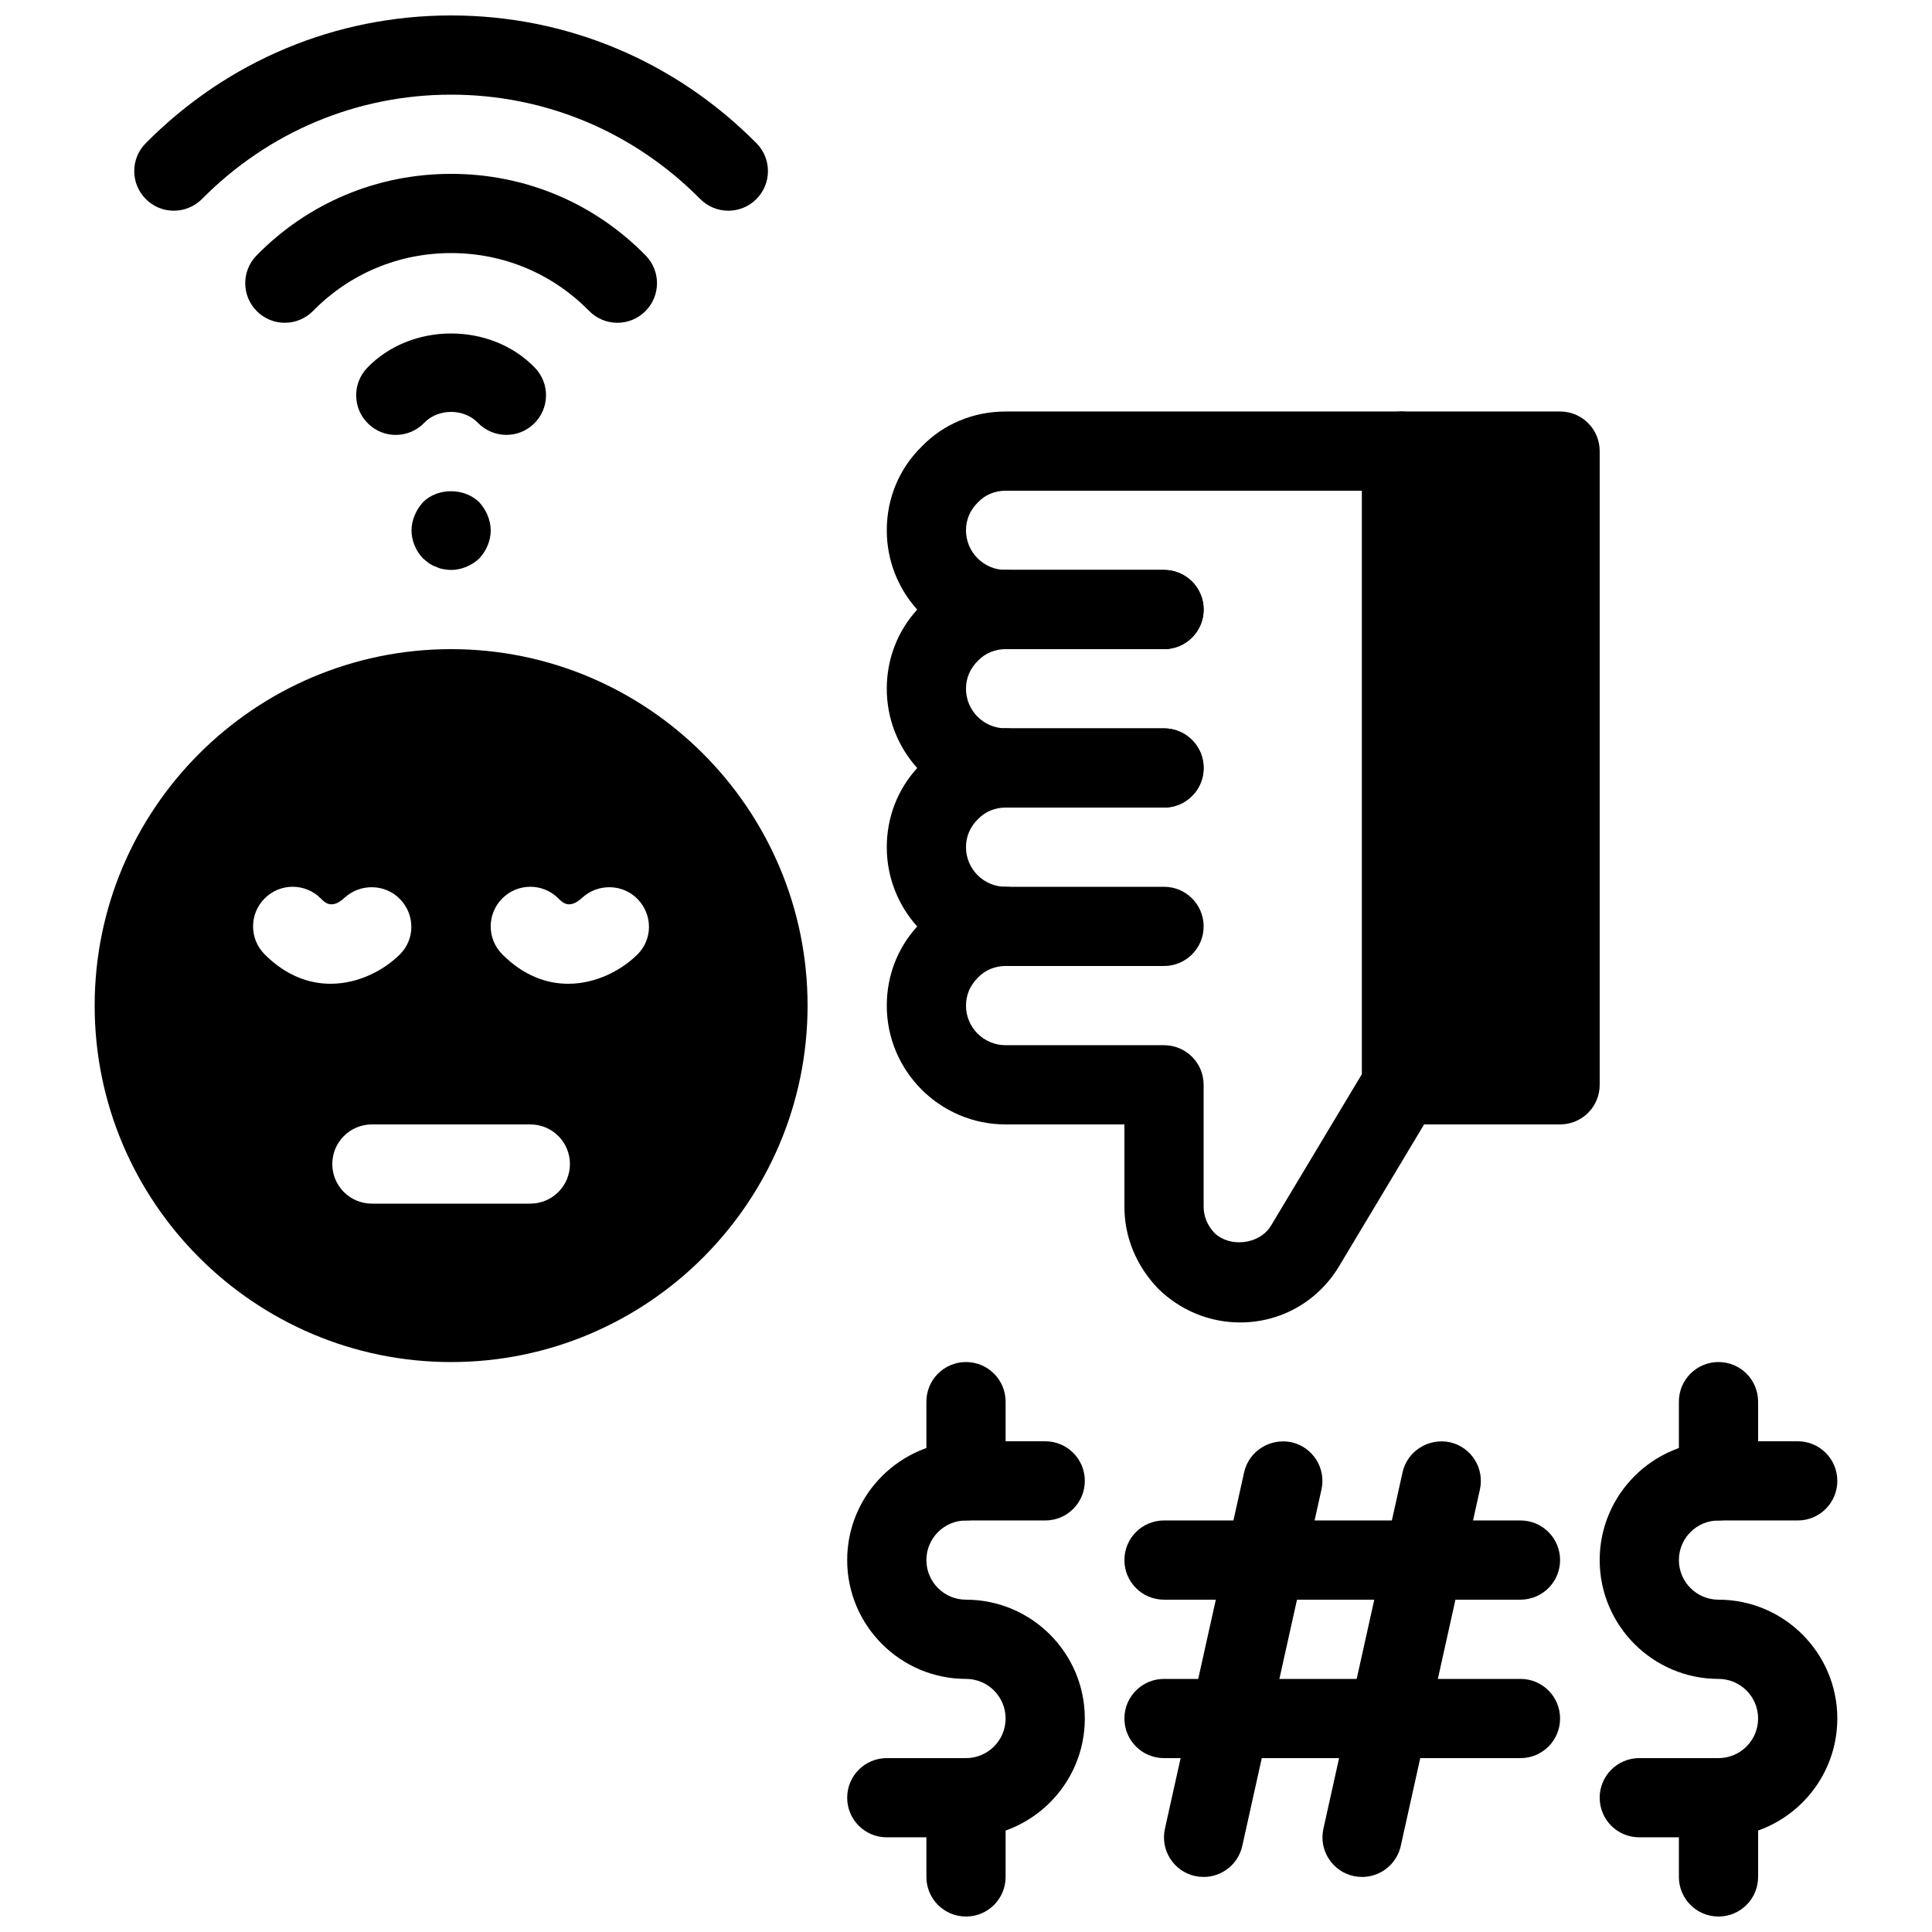
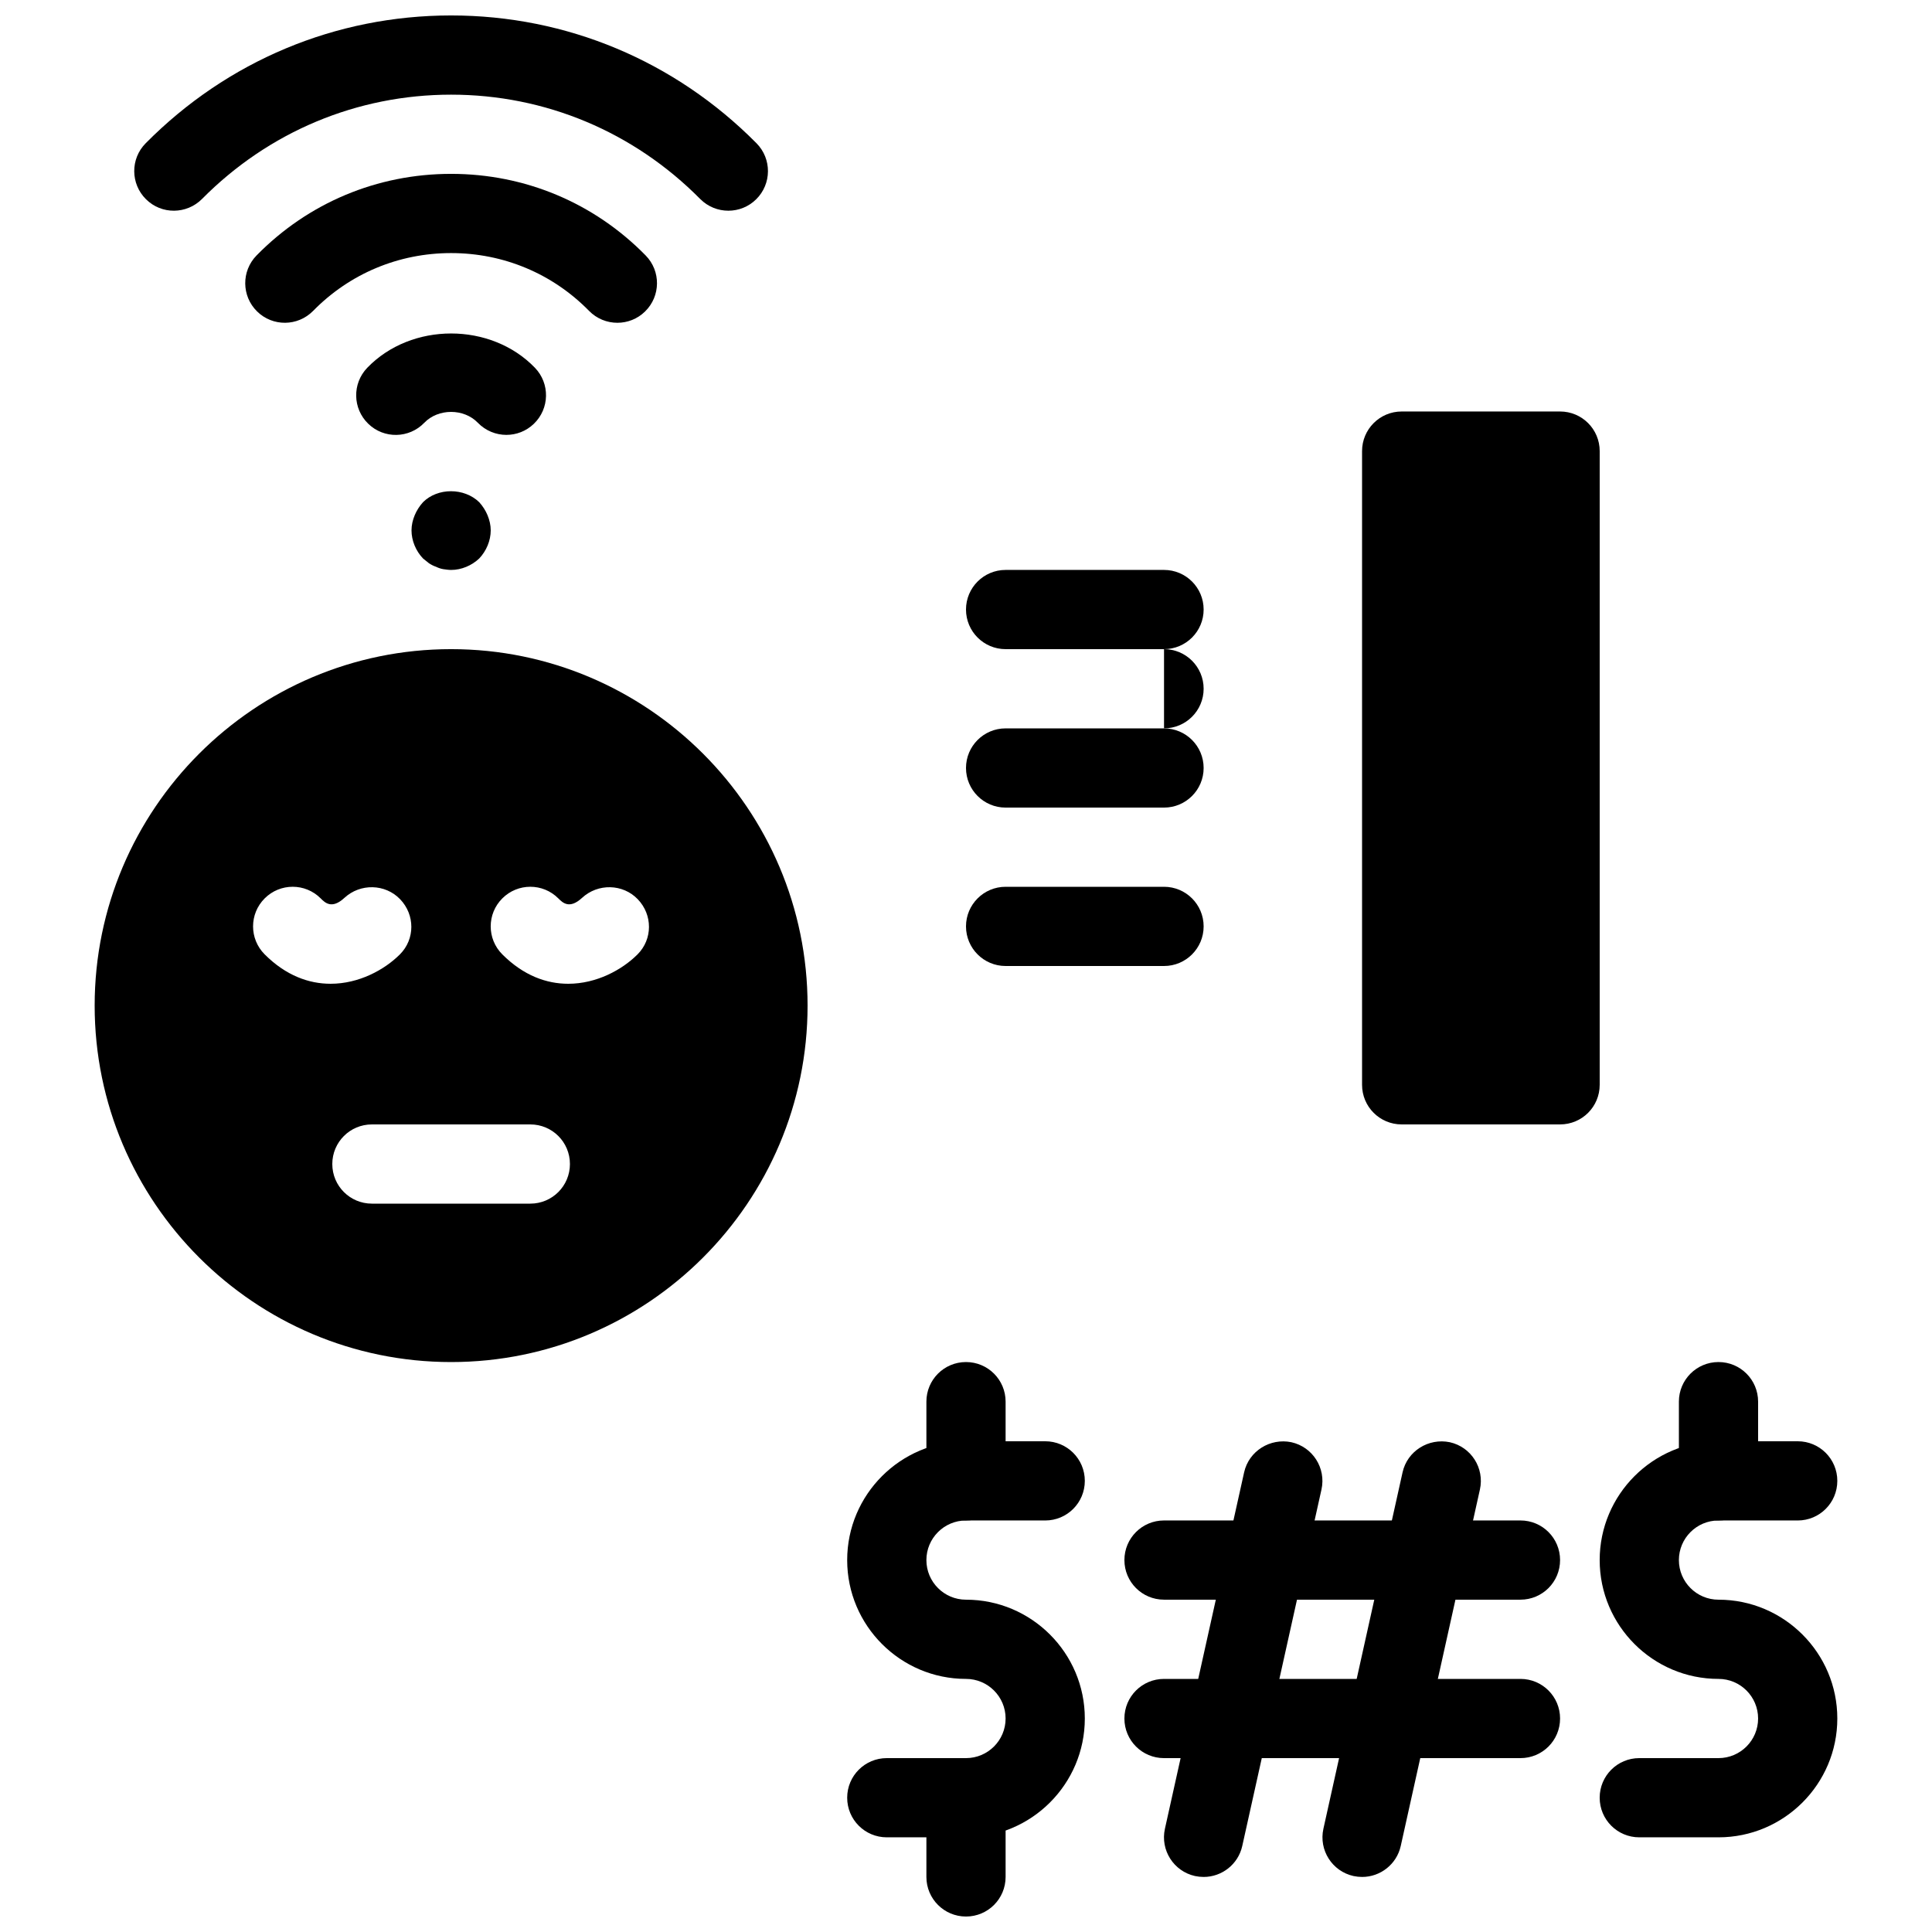
<svg xmlns="http://www.w3.org/2000/svg" width="800px" height="800px" version="1.1" viewBox="144 144 512 512">
  <defs>
    <clipPath id="c">
      <path d="m179 148.09h169v51.906h-169z" />
    </clipPath>
    <clipPath id="b">
      <path d="m389 609h22v42.902h-22z" />
    </clipPath>
    <clipPath id="a">
      <path d="m588 609h22v42.902h-22z" />
    </clipPath>
  </defs>
  <path d="m263.55 316.03c-52.094 0-94.465 42.383-94.465 94.465 0 52.094 42.371 94.465 94.465 94.465s94.465-42.371 94.465-94.465c0-52.082-42.375-94.465-94.465-94.465zm-49.406 80.891c-4.106-4.106-4.106-10.738 0-14.84 4.106-4.106 10.738-4.106 14.84 0 1.164 1.176 2.969 2.93 6.289-0.137 4.199-3.883 10.812-3.758 14.77 0.367s3.977 10.57-0.062 14.609c-4.106 4.106-10.875 7.789-18.379 7.789-5.691 0-11.789-2.121-17.457-7.789zm70.398 66.055h-41.984c-5.805 0-10.496-4.691-10.496-10.496 0-5.805 4.691-10.496 10.496-10.496h41.984c5.805 0 10.496 4.691 10.496 10.496 0 5.801-4.691 10.496-10.496 10.496zm28.41-66.055c-4.106 4.106-10.875 7.789-18.379 7.789-5.688 0-11.785-2.121-17.453-7.789-4.106-4.106-4.106-10.738 0-14.84 4.106-4.106 10.738-4.106 14.84 0 1.176 1.176 2.961 2.93 6.289-0.137 4.207-3.883 10.812-3.758 14.77 0.367s3.977 10.57-0.066 14.609z" />
  <path d="m278.2 259.25c-2.75 0-5.5-1.082-7.566-3.211-3.695-3.84-10.496-3.84-14.191 0-4.031 4.188-10.684 4.305-14.84 0.273-4.168-4.019-4.297-10.664-0.277-14.844 11.684-12.121 32.758-12.121 44.441 0 4.019 4.176 3.894 10.82-0.285 14.84-2.035 1.965-4.656 2.941-7.281 2.941z" />
  <path d="m307.61 229.54c-2.719 0-5.438-1.051-7.496-3.148-9.688-9.879-22.68-15.324-36.566-15.324s-26.883 5.445-36.57 15.324c-4.082 4.144-10.715 4.199-14.84 0.148-4.144-4.062-4.199-10.707-0.148-14.84 13.676-13.953 31.992-21.625 51.559-21.625 19.566 0 37.879 7.672 51.555 21.621 4.062 4.137 4 10.781-0.148 14.84-2.035 2.008-4.688 3.004-7.344 3.004z" />
  <g clip-path="url(#c)">
    <path d="m337.02 199.84c-2.707 0-5.406-1.039-7.461-3.106-17.648-17.824-41.094-27.648-66.012-27.648s-48.367 9.824-66.012 27.645c-4.094 4.106-10.734 4.16-14.84 0.074-4.125-4.082-4.168-10.727-0.086-14.84 21.633-21.844 50.371-33.871 80.938-33.871 30.562 0 59.301 12.027 80.934 33.871 4.082 4.125 4.039 10.77-0.082 14.84-2.039 2.027-4.715 3.035-7.379 3.035z" />
  </g>
  <path d="m263.55 295.04c-0.641 0-1.363-0.105-2.098-0.211-0.629-0.105-1.258-0.316-1.891-0.629-0.641-0.211-1.258-0.523-1.898-0.945-0.523-0.418-1.051-0.84-1.562-1.258-1.902-1.996-3.047-4.727-3.047-7.453 0-1.363 0.316-2.731 0.84-3.988 0.523-1.258 1.258-2.414 2.203-3.465 3.883-3.883 10.914-3.883 14.906 0 0.945 1.051 1.68 2.203 2.203 3.465 0.523 1.258 0.84 2.621 0.84 3.988 0 2.731-1.156 5.457-3.043 7.453-1.996 1.887-4.727 3.043-7.453 3.043z" />
  <path d="m400 630.91h-20.992c-5.805 0-10.496-4.691-10.496-10.496 0-5.805 4.691-10.496 10.496-10.496h20.992c5.793 0 10.496-4.703 10.496-10.496s-4.703-10.496-10.496-10.496c-17.359 0-31.488-14.129-31.488-31.488s14.129-31.488 31.488-31.488h20.992c5.805 0 10.496 4.691 10.496 10.496 0 5.805-4.691 10.496-10.496 10.496h-20.992c-5.793 0-10.496 4.703-10.496 10.496s4.703 10.496 10.496 10.496c17.359 0 31.488 14.129 31.488 31.488 0 17.363-14.129 31.488-31.488 31.488z" />
  <path d="m400 546.94c-5.805 0-10.496-4.691-10.496-10.496v-20.992c0-5.805 4.691-10.496 10.496-10.496s10.496 4.691 10.496 10.496v20.992c0 5.805-4.691 10.496-10.496 10.496z" />
  <g clip-path="url(#b)">
    <path d="m400 651.9c-5.805 0-10.496-4.691-10.496-10.496v-20.992c0-5.805 4.691-10.496 10.496-10.496s10.496 4.691 10.496 10.496v20.992c0 5.805-4.691 10.496-10.496 10.496z" />
  </g>
  <path d="m599.42 630.91h-20.992c-5.805 0-10.496-4.691-10.496-10.496 0-5.805 4.691-10.496 10.496-10.496h20.992c5.793 0 10.496-4.703 10.496-10.496s-4.703-10.496-10.496-10.496c-17.359 0-31.488-14.129-31.488-31.488s14.129-31.488 31.488-31.488h20.992c5.805 0 10.496 4.691 10.496 10.496 0 5.805-4.691 10.496-10.496 10.496h-20.992c-5.793 0-10.496 4.703-10.496 10.496s4.703 10.496 10.496 10.496c17.359 0 31.488 14.129 31.488 31.488 0 17.363-14.125 31.488-31.488 31.488z" />
  <path d="m599.42 546.94c-5.805 0-10.496-4.691-10.496-10.496v-20.992c0-5.805 4.691-10.496 10.496-10.496s10.496 4.691 10.496 10.496v20.992c0 5.805-4.691 10.496-10.496 10.496z" />
  <g clip-path="url(#a)">
-     <path d="m599.42 651.9c-5.805 0-10.496-4.691-10.496-10.496v-20.992c0-5.805 4.691-10.496 10.496-10.496s10.496 4.691 10.496 10.496v20.992c0 5.805-4.691 10.496-10.496 10.496z" />
-   </g>
+     </g>
  <path d="m462.98 641.41c-0.754 0-1.523-0.082-2.289-0.242-5.656-1.258-9.227-6.863-7.977-12.523l20.992-94.465c1.258-5.656 6.906-9.141 12.523-7.977 5.656 1.258 9.227 6.863 7.977 12.523l-20.992 94.465c-1.082 4.891-5.426 8.219-10.234 8.219z" />
  <path d="m504.98 641.41c-0.754 0-1.523-0.082-2.289-0.242-5.656-1.258-9.227-6.863-7.977-12.523l20.98-94.465c1.258-5.656 6.887-9.141 12.523-7.977 5.656 1.258 9.227 6.863 7.977 12.523l-20.98 94.465c-1.082 4.891-5.43 8.219-10.234 8.219z" />
  <path d="m546.94 567.93h-94.465c-5.805 0-10.496-4.691-10.496-10.496s4.691-10.496 10.496-10.496h94.465c5.805 0 10.496 4.691 10.496 10.496s-4.691 10.496-10.496 10.496z" />
  <path d="m546.94 609.92h-94.465c-5.805 0-10.496-4.691-10.496-10.496s4.691-10.496 10.496-10.496h94.465c5.805 0 10.496 4.691 10.496 10.496s-4.691 10.496-10.496 10.496z" />
  <path d="m452.48 316.03h-41.984c-5.805 0-10.496-4.703-10.496-10.496 0-5.793 4.691-10.496 10.496-10.496h41.984c5.805 0 10.496 4.703 10.496 10.496 0 5.793-4.695 10.496-10.496 10.496z" />
-   <path d="m452.48 316.03h-41.984c-5.805 0-10.496-4.703-10.496-10.496 0-5.793 4.691-10.496 10.496-10.496h41.984c5.805 0 10.496 4.703 10.496 10.496 0 5.793-4.695 10.496-10.496 10.496z" />
-   <path d="m452.48 358.02h-41.984c-5.805 0-10.496-4.703-10.496-10.496s4.691-10.496 10.496-10.496h41.984c5.805 0 10.496 4.703 10.496 10.496s-4.695 10.496-10.496 10.496z" />
+   <path d="m452.48 316.03h-41.984h41.984c5.805 0 10.496 4.703 10.496 10.496 0 5.793-4.695 10.496-10.496 10.496z" />
  <path d="m452.48 358.02h-41.984c-5.805 0-10.496-4.703-10.496-10.496s4.691-10.496 10.496-10.496h41.984c5.805 0 10.496 4.703 10.496 10.496s-4.695 10.496-10.496 10.496z" />
  <path d="m452.48 400h-41.984c-5.805 0-10.496-4.703-10.496-10.496 0-5.793 4.691-10.496 10.496-10.496h41.984c5.805 0 10.496 4.703 10.496 10.496 0 5.793-4.695 10.496-10.496 10.496z" />
  <path d="m557.44 253.05h-41.984c-5.805 0-10.496 4.703-10.496 10.496v167.94c0 5.805 4.691 10.496 10.496 10.496h41.984c5.805 0 10.496-4.691 10.496-10.496v-167.94c0-5.793-4.691-10.496-10.496-10.496z" />
-   <path d="m472.63 494.46c-8.051 0-15.703-3.137-21.59-8.836-5.922-6.109-9.059-13.762-9.059-21.812v-21.828h-31.488c-17.359 0-31.488-14.129-31.488-31.488 0-7.871 2.844-15.25 8.062-20.973-5.008-5.574-8.062-12.941-8.062-21.012 0-7.871 2.844-15.25 8.062-20.973-5.008-5.574-8.062-12.941-8.062-21.012 0-7.871 2.844-15.25 8.062-20.973-5.008-5.574-8.062-12.941-8.062-21.012 0-8.512 3.316-16.438 9.371-22.316 5.68-5.844 13.594-9.172 22.117-9.172h104.96c5.805 0 10.496 4.703 10.496 10.496v167.94c0 1.898-0.516 3.758-1.5 5.406l-25.609 42.719c-5.609 9.309-15.414 14.848-26.211 14.848zm-51.641-104.96c0 5.793-4.691 10.496-10.496 10.496-2.801 0-5.394 1.07-7.273 3.023-2.144 2.086-3.223 4.668-3.223 7.473 0 5.793 4.703 10.496 10.496 10.496h41.984c5.805 0 10.496 4.691 10.496 10.496v32.328c0 2.562 1.039 5.027 2.906 6.969 3.977 3.832 11.859 3.148 14.969-1.996l24.105-40.199v-154.54h-94.465c-2.801 0-5.394 1.07-7.273 3.023-2.141 2.086-3.219 4.668-3.219 7.473 0 5.785 4.703 10.496 10.496 10.496 5.805 0 10.496 4.703 10.496 10.496 0 5.793-4.691 10.496-10.496 10.496-2.801 0-5.394 1.07-7.273 3.023-2.144 2.086-3.223 4.668-3.223 7.473 0 5.785 4.703 10.496 10.496 10.496 5.805 0 10.496 4.703 10.496 10.496s-4.691 10.496-10.496 10.496c-2.801 0-5.394 1.07-7.273 3.023-2.144 2.086-3.223 4.668-3.223 7.473 0 5.785 4.703 10.496 10.496 10.496 5.805 0 10.496 4.699 10.496 10.496z" />
</svg>